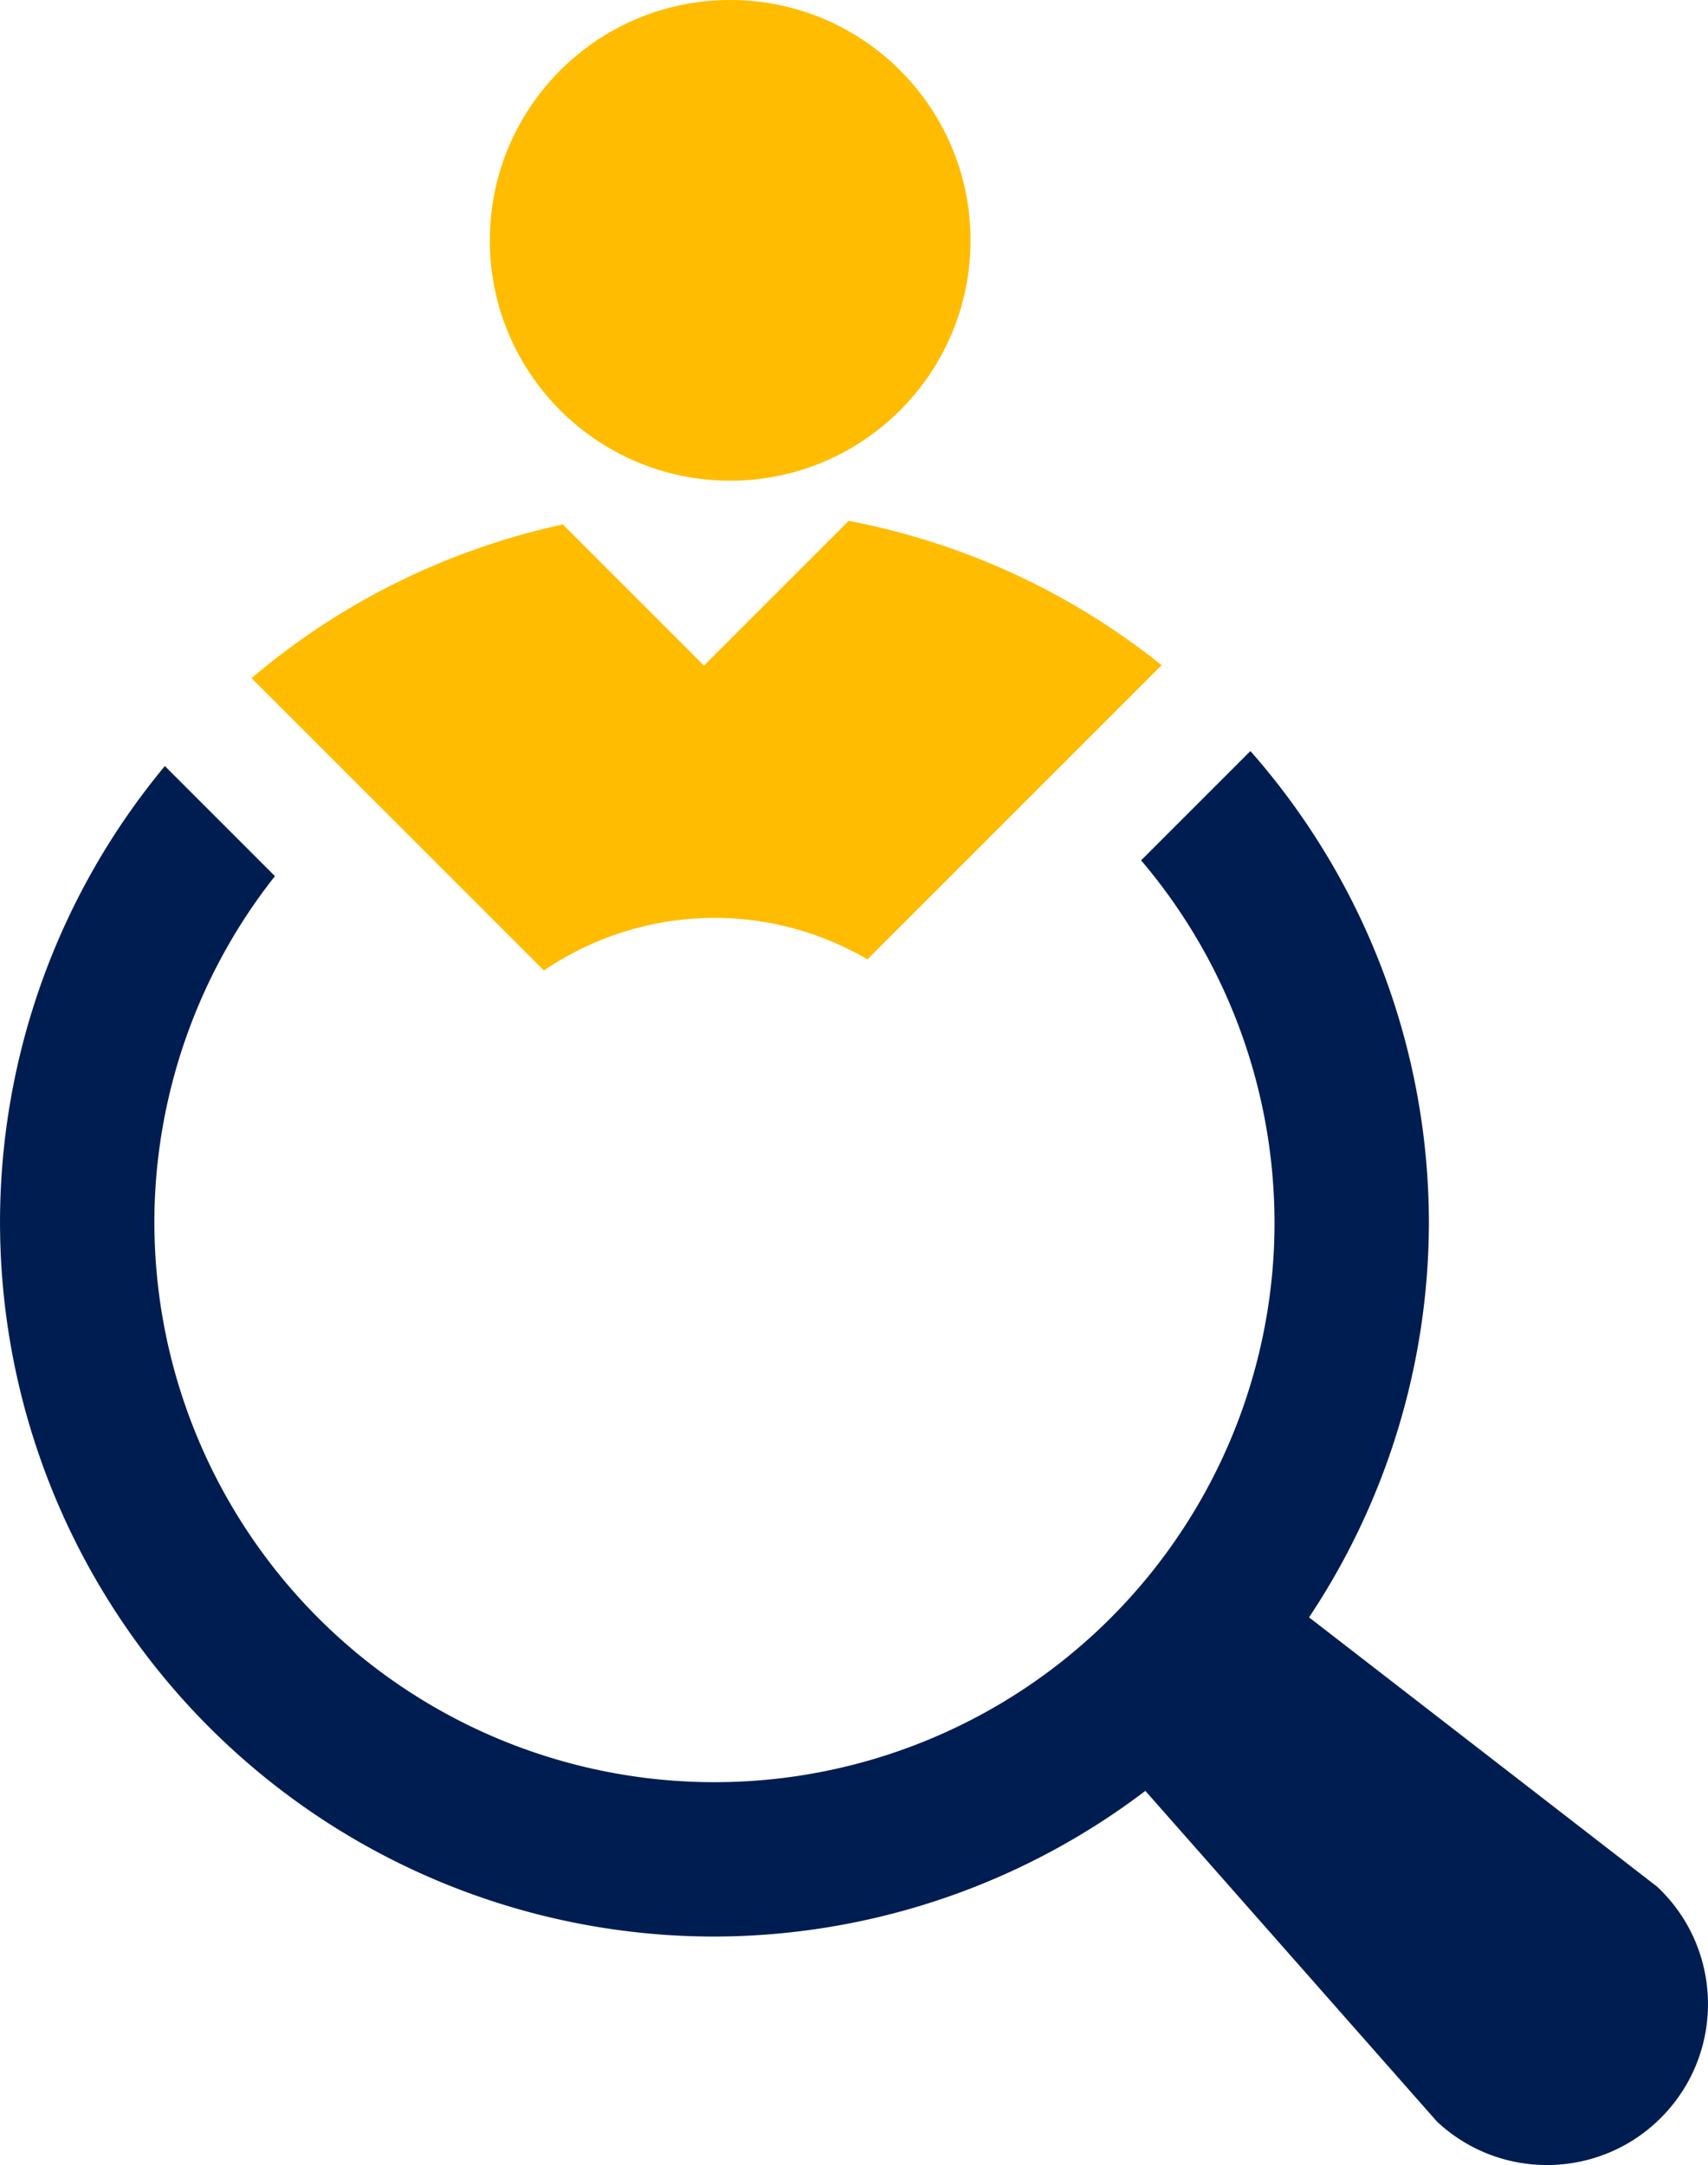
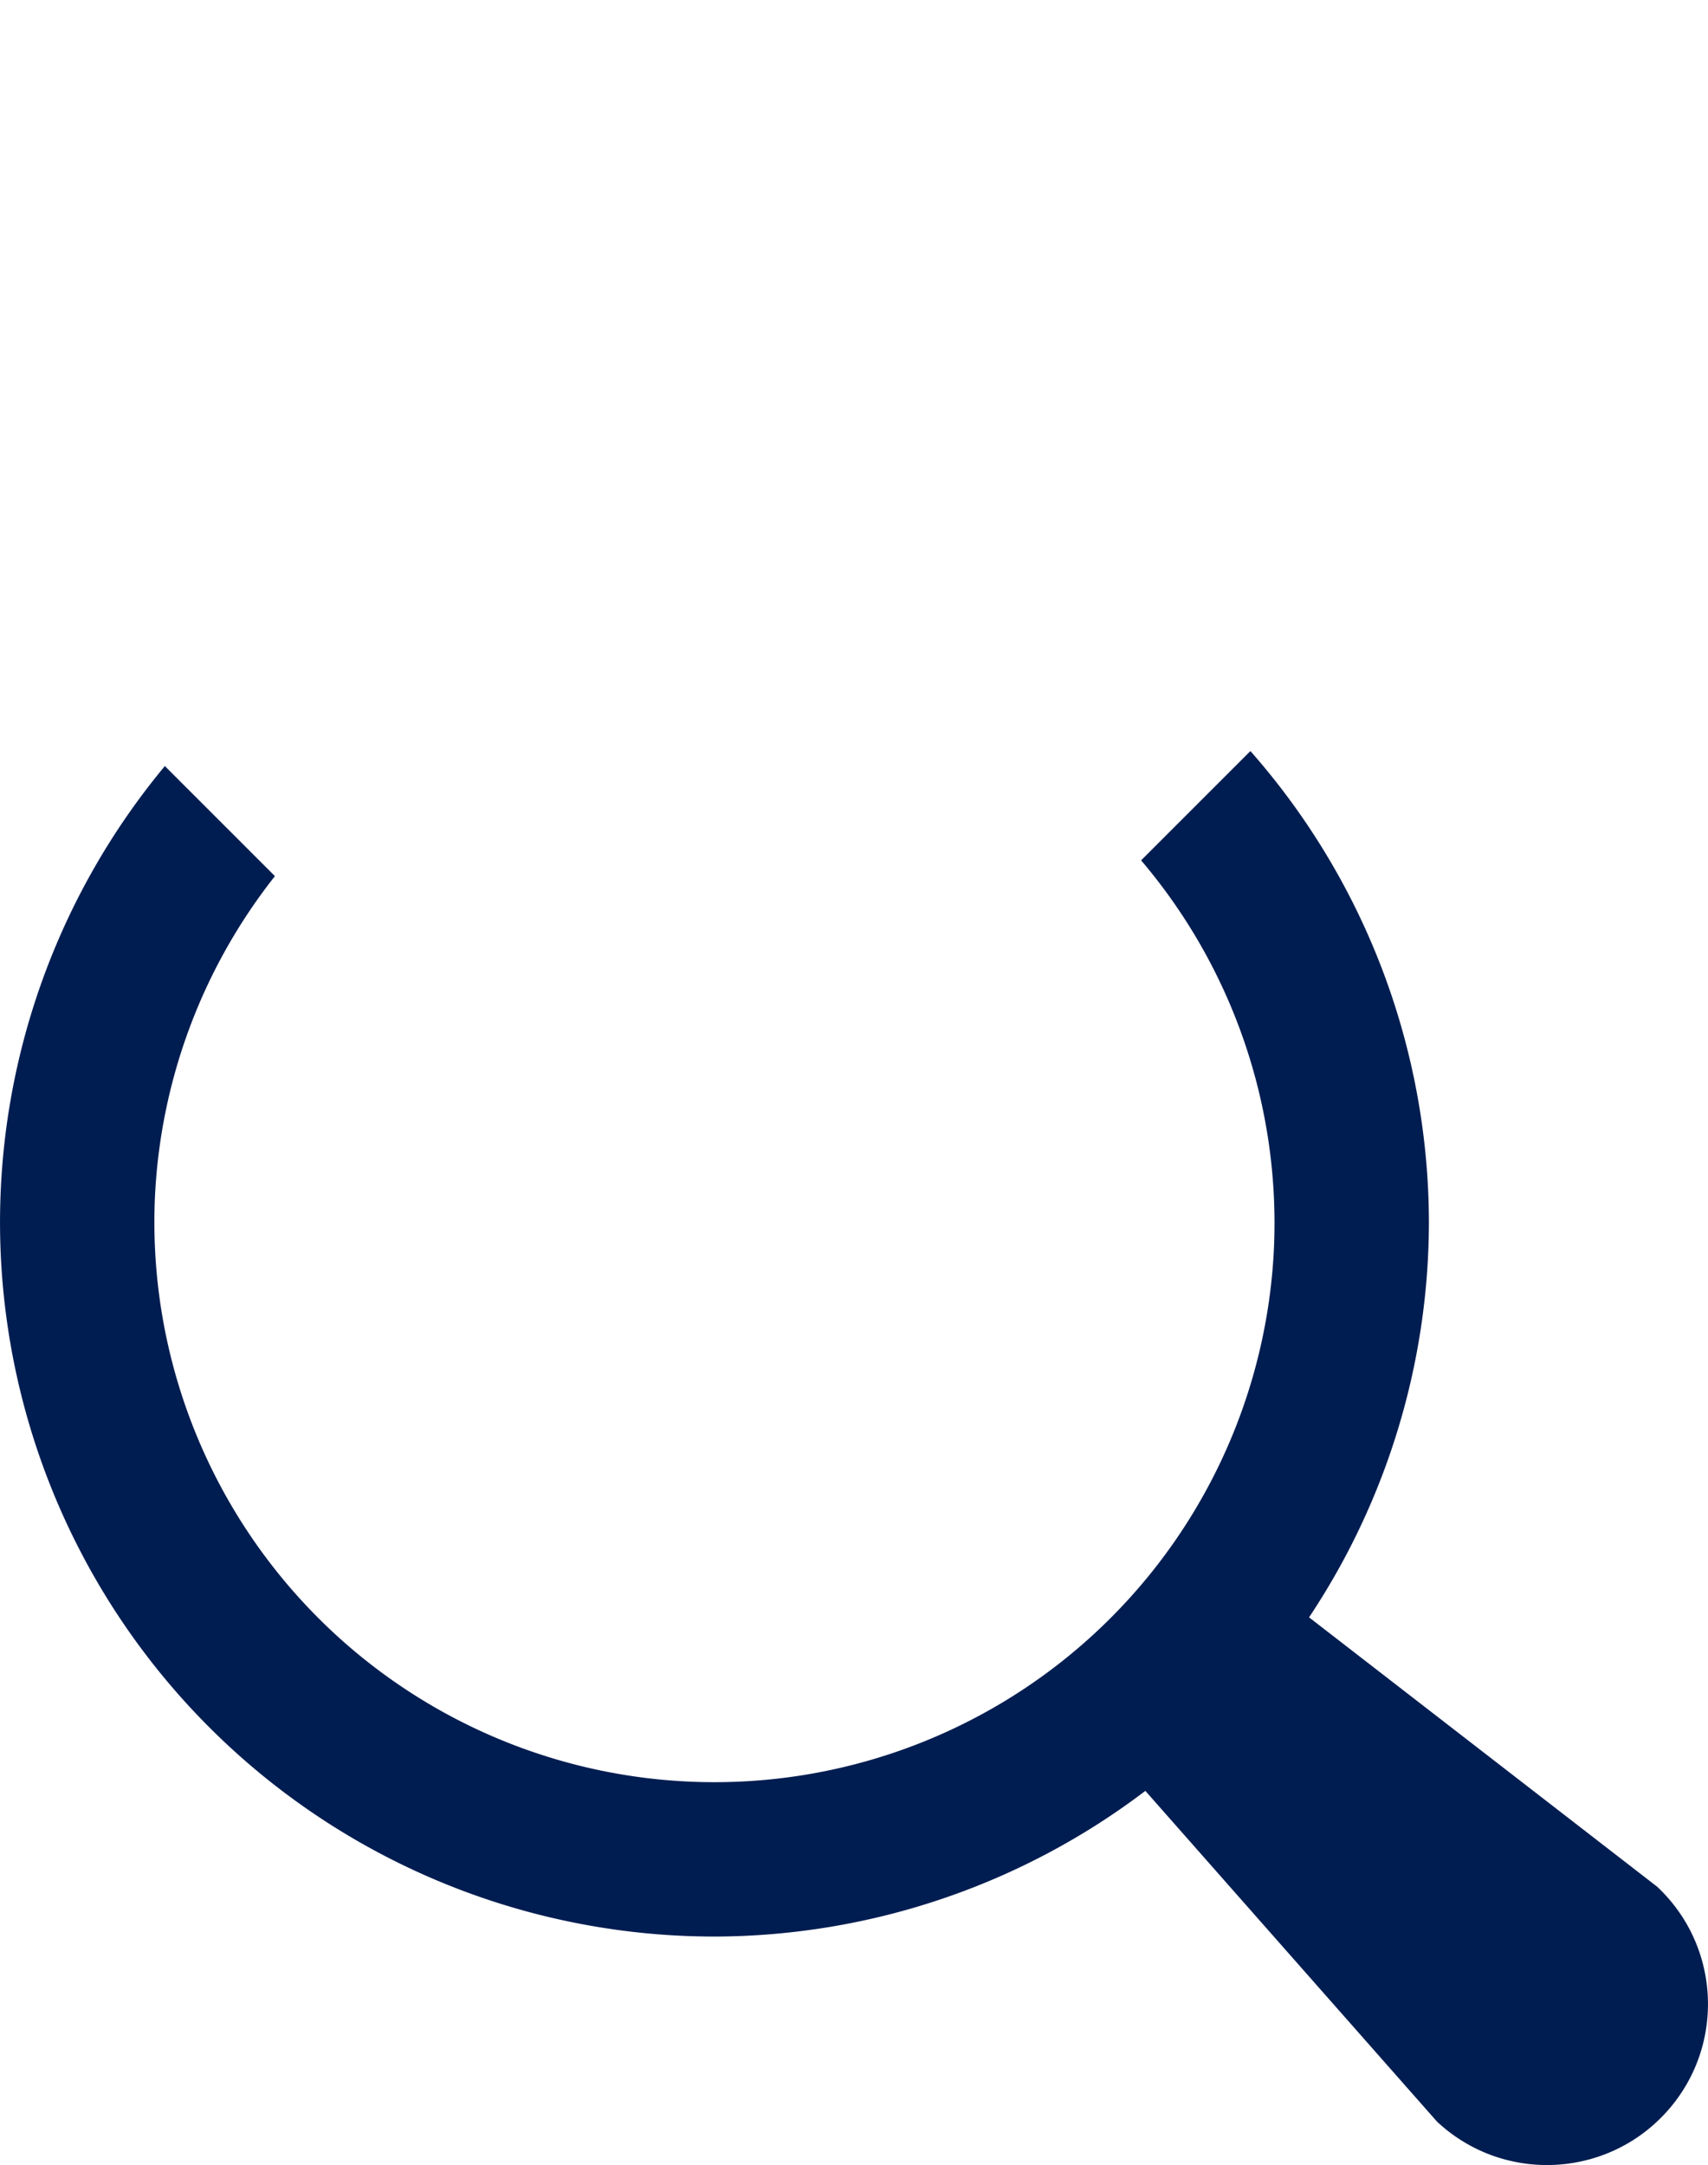
<svg xmlns="http://www.w3.org/2000/svg" width="197.22" height="250" version="1.1" viewBox="0 0 197.215 250">
-   <path d="m97.996 60.145-16.71 16.71-16.295-16.295a82.496 82.496 0 0 0 -35.945 17.747l33.759 33.757a35.137 35.137 0 0 1 21.299 -6.043 35.137 35.137 0 0 1 16.058 4.759l33.969-33.969a82.496 82.496 0 0 0 -36.134 -16.665z" fill="#ffbc00" />
  <path d="m144.38 86.725l-12.621 12.621a64.673 64.673 0 0 1 15.342 44.732 64.673 64.673 0 0 1 -67.564 61.646 64.673 64.673 0 0 1 -61.645 -67.562 64.673 64.673 0 0 1 13.852 -36.994l-12.711-12.711a82.496 82.496 0 0 0 -19.033 52.662 82.496 82.496 0 0 0 82.496 82.498 82.496 82.496 0 0 0 49.754 -16.822l33.662 38.176c7.487 7.023 19.251 6.645 26.273-0.842 7.023-7.488 6.644-19.251-0.844-26.273l-40.188-31.098a82.496 82.496 0 0 0 13.838 -45.639 82.496 82.496 0 0 0 -20.611 -54.395z" fill="#001d51" />
-   <circle transform="scale(1,-1)" cx="84.31" cy="-27.753" r="27.753" fill="#ffbc00" />
</svg>